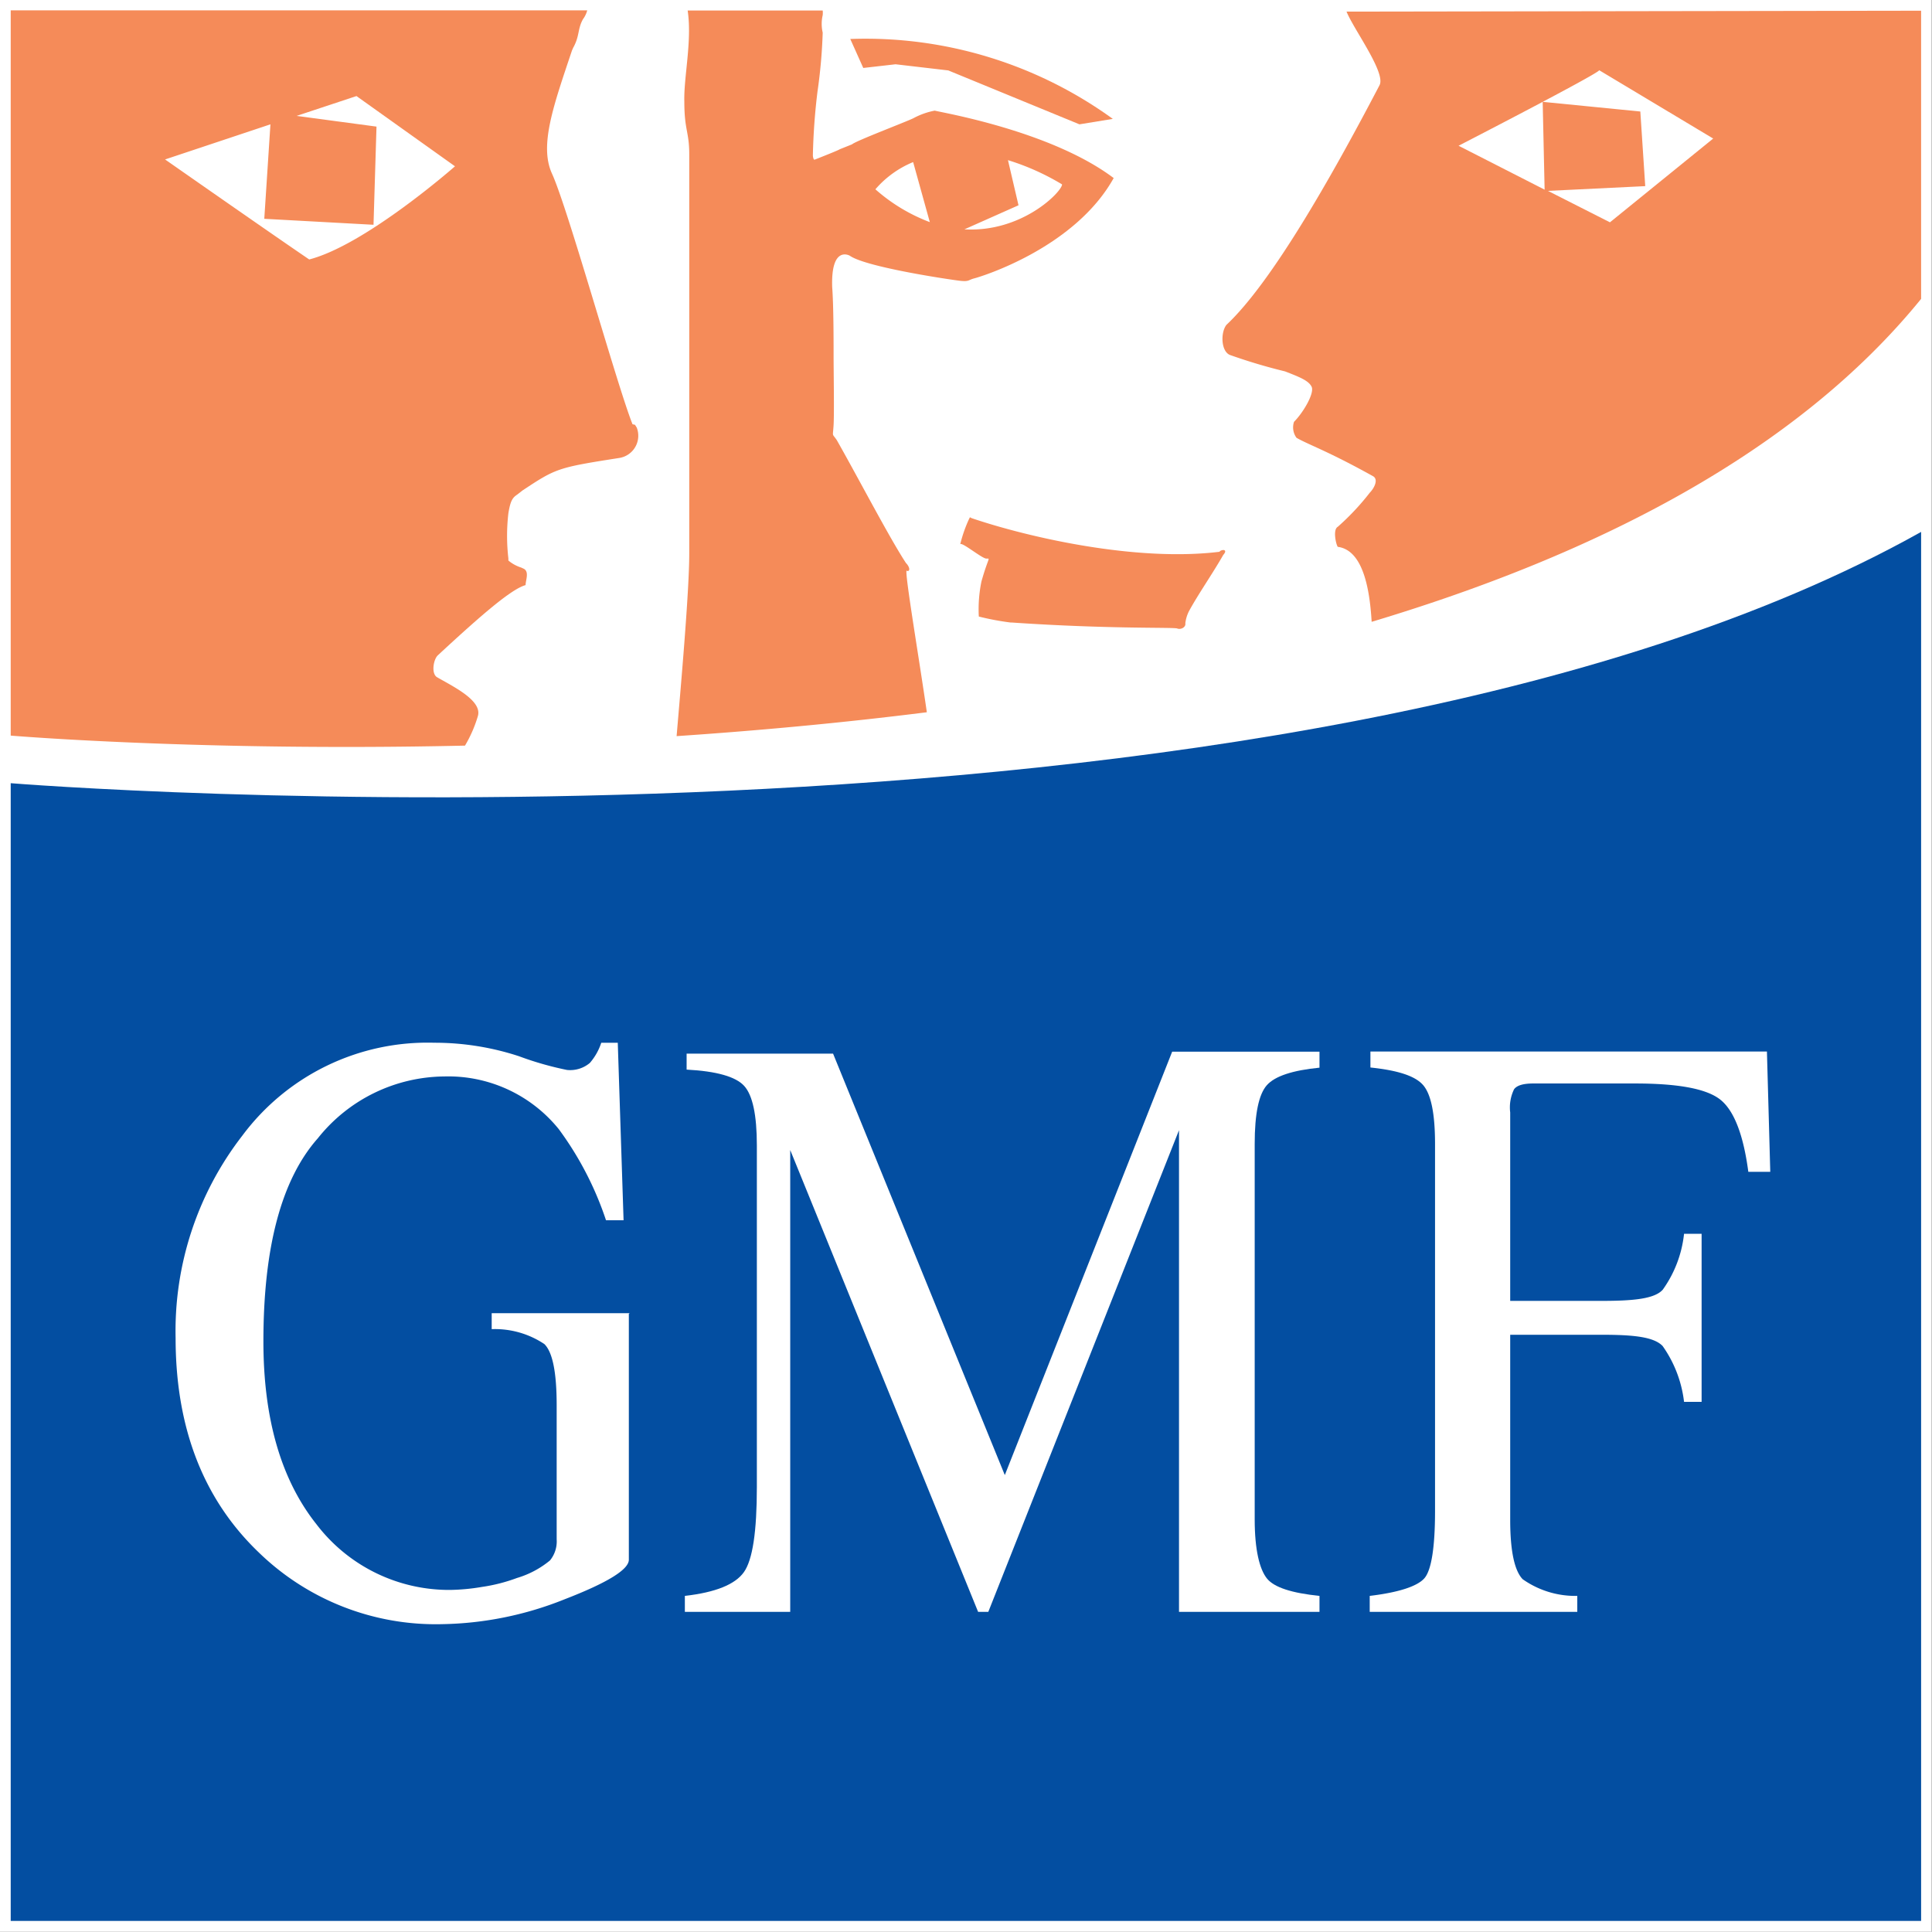
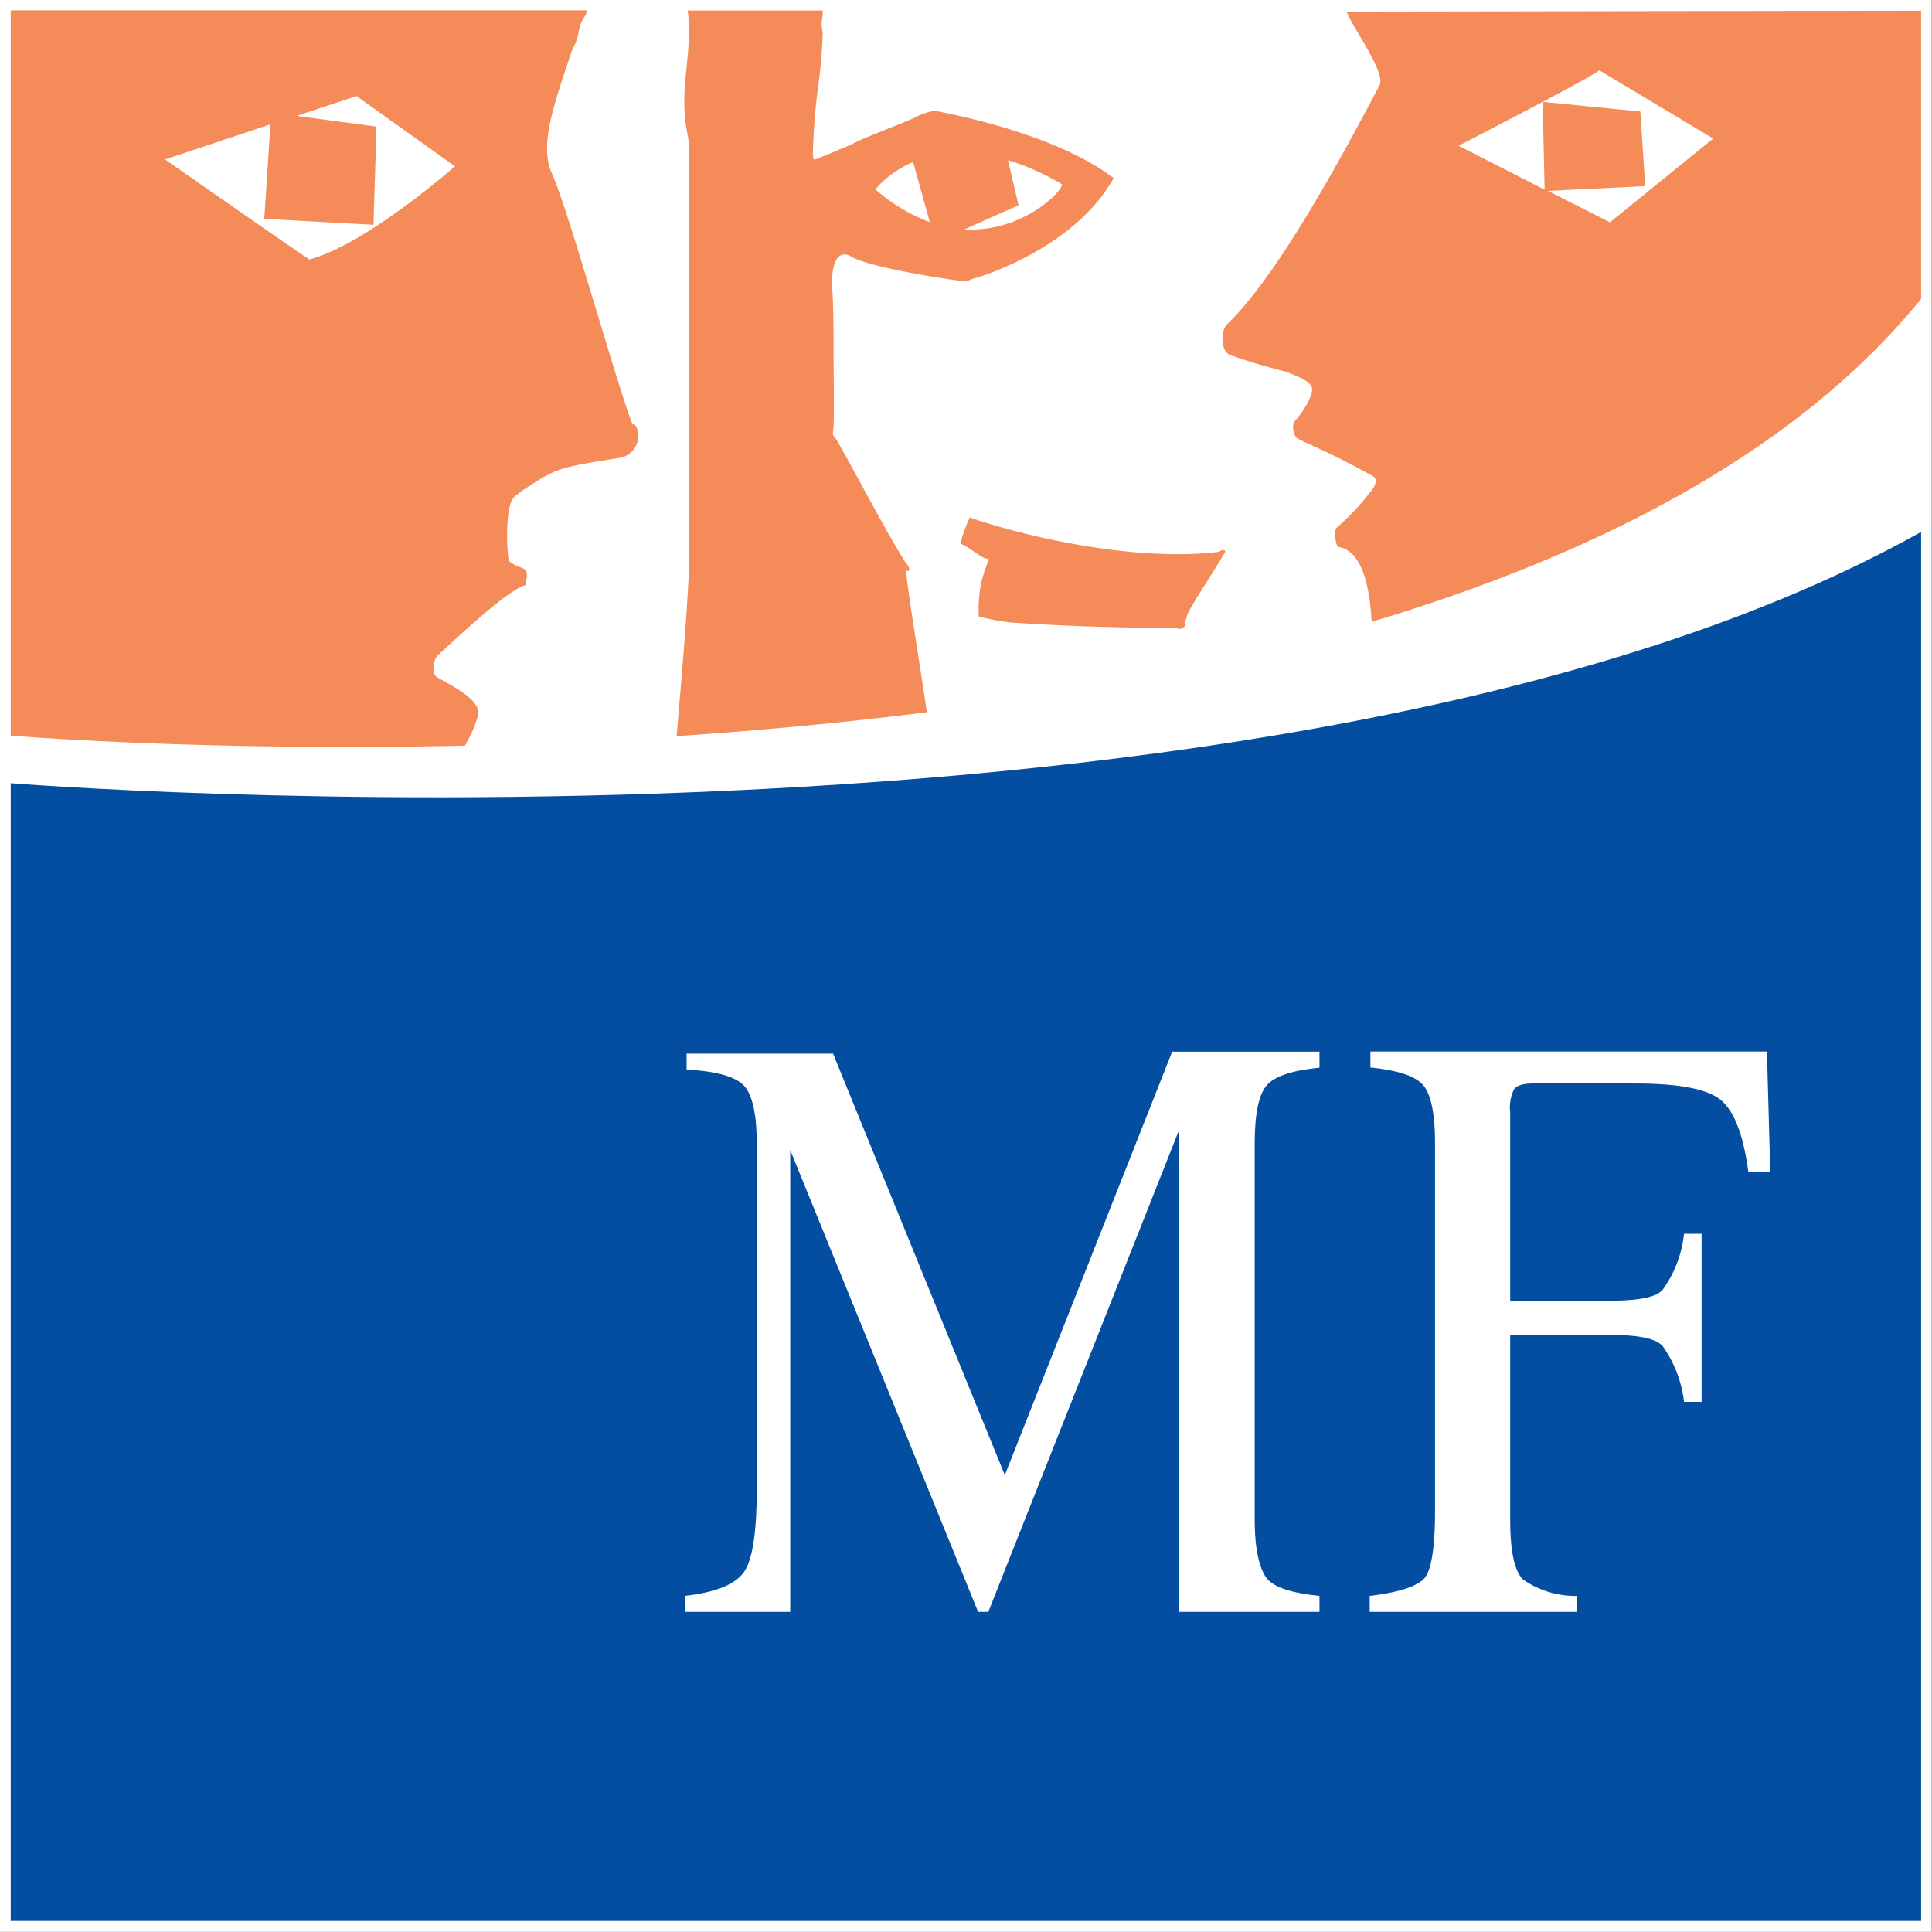
<svg xmlns="http://www.w3.org/2000/svg" viewBox="0 0 110.02 110">
  <rect x="0" y="0" width="110.02" height="110" fill="#808080" stroke="none" />
  <defs>
    <style>.cls-1{fill:#fff;}.cls-2{fill:#034ea1;}.cls-3{fill:#f58b59;}</style>
  </defs>
  <title>gmf</title>
  <g id="Calque_2" data-name="Calque 2">
    <g id="Calque_1-2" data-name="Calque 1">
      <path class="cls-1" d="M110,110H0V0H110V110Z" />
      <path class="cls-2" d="M109.4,109.39H.61V44.6S73.32,50.51,109.4,30.29v79.1Z" />
      <path class="cls-1" d="M78,90.88c1.67-.2,2.71-.55,3.11-1s.61-1.76.61-3.83V65.15c0-1.71-.22-2.83-.68-3.36s-1.47-.84-3-1v-.91h22.58l.19,6.85H99.56c-.29-2.19-.85-3.57-1.66-4.16s-2.41-.87-4.8-.87H87.31c-.57,0-.93.11-1.09.33A2.36,2.36,0,0,0,86,63.35V74.08h5.23c1.81,0,3-.12,3.46-.64a6.69,6.69,0,0,0,1.21-3.18h1v9.57h-1a6.89,6.89,0,0,0-1.22-3.18c-.5-.52-1.65-.64-3.45-.64H86V86.55c0,1.76.24,2.89.71,3.38a5.2,5.2,0,0,0,3.11.95v.91H78Z" />
-       <path class="cls-1" d="M35.86,74.78H28v.91a5.06,5.06,0,0,1,3,.85c.47.46.7,1.62.7,3.48v7.64a1.71,1.71,0,0,1-.38,1.2,5.32,5.32,0,0,1-1.88,1,9.65,9.65,0,0,1-2,.51,11.71,11.71,0,0,1-1.8.17,9.5,9.5,0,0,1-7.62-3.74Q15,83,15,76.39q0-8.07,3.1-11.57A9.3,9.3,0,0,1,25.3,61.3a8.09,8.09,0,0,1,6.52,3,18.6,18.6,0,0,1,2.69,5.19h1l-.33-10.11h-.94a3.34,3.34,0,0,1-.65,1.15,1.74,1.74,0,0,1-1.3.4,18.17,18.17,0,0,1-2.73-.78,15.41,15.41,0,0,0-4.84-.77,13.14,13.14,0,0,0-10.92,5.29A18.15,18.15,0,0,0,10,76.19q0,7.65,4.7,12.18a14.46,14.46,0,0,0,10.46,4.12,19.54,19.54,0,0,0,7-1.42c2.43-.94,3.65-1.69,3.65-2.25v-14Z" />
      <path class="cls-1" d="M45,65.49l10.7,26.3h.58L67.14,64.36V91.79h8v-.91c-1.57-.16-2.59-.48-3-1s-.69-1.61-.69-3.36V65.14c0-1.71.23-2.82.69-3.34s1.47-.85,3-1v-.91H66.75L57.22,84l-9.78-24H39.1v.91c1.7.09,2.8.4,3.28.93s.72,1.66.72,3.39V84.68c0,2.54-.24,4.15-.74,4.85S40.75,90.68,39,90.88v.91h6Z" />
      <path class="cls-3" d="M69.46,31.42c-4.78.59-10.92-.83-14.09-1.9-.25-.09-.08-.12-.17,0A7.79,7.79,0,0,0,54.68,31c.06-.18,1.24.81,1.49.81s.12-.11-.28,1.3a7.82,7.82,0,0,0-.15,2,15.26,15.26,0,0,0,1.81.34h.07c5.54.38,9.23.26,9.42.34s.5-.06.46-.3a2.05,2.05,0,0,1,.22-.71c.55-1,1.33-2.11,1.94-3.18.26-.29,0-.34-.2-.21" />
-       <path class="cls-3" d="M51,3.66l3,.35,7.47,3.07,1.9-.31A24,24,0,0,0,48.42,2.22l.74,1.65L51,3.66Z" />
      <path class="cls-3" d="M91.68,12.66l-3.53-1.79,5.54-.27-.28-4.25L87.85,5.8l.11,5L83.06,8.3S91,4.21,91.07,4l6.49,3.89Zm-15-12c.4,1,2.25,3.48,1.88,4.19-2.78,5.32-6.16,11.25-8.72,13.65-.34.44-.31,1.49.19,1.71a31.74,31.74,0,0,0,3.15.94c.79.31,1.33.51,1.51.87s-.47,1.47-1,2a1,1,0,0,0,.14.91c.67.39,1.78.75,4.38,2.2.31.21,0,.72-.2.92A14.27,14.27,0,0,1,76.18,30c-.29.16-.1,1,0,1.14,1.37.18,1.81,2.19,1.93,4.27,12.8-3.84,24.19-9.65,31.29-18.39V.61Z" />
      <path class="cls-3" d="M52,9.23l.95,3.42a10,10,0,0,1-3.1-1.87A5.7,5.7,0,0,1,52,9.23m5.4-.11a13.88,13.88,0,0,1,3.08,1.38c0,.41-2.27,2.75-5.56,2.56L58,11.69Zm-5.73,23.4c.19,0,.11-.27-.08-.46-.94-1.43-2.69-4.8-3.94-7-.29-.42-.22-.14-.18-.86s0-3.05,0-3.93,0-2.88-.08-3.92c-.08-2.41,1-1.79,1-1.79.93.66,5.75,1.37,6.28,1.43s.46-.05.82-.14,5.71-1.72,7.93-5.71c-3.58-2.7-9.85-3.74-10.19-3.84A4.22,4.22,0,0,0,52,6.74c-.51.24-3.3,1.3-3.48,1.48l-.7.28c-.09.07-1.33.55-1.42.59s-.11-.23-.11-.23a35.72,35.72,0,0,1,.26-3.62,30.19,30.19,0,0,0,.3-3.38,2.2,2.2,0,0,1,0-1,1.33,1.33,0,0,0,0-.26H39.16c.26,1.74-.23,3.79-.19,5.19,0,1.63.28,1.71.28,3s0,20.72,0,22.74c0,2.2-.5,7.79-.72,10.39,4.6-.31,9.4-.75,14.25-1.36-.45-3.12-1.28-8-1.15-8.07" />
      <path class="cls-3" d="M17.63,14.79C15.35,13.24,9.4,9.08,9.4,9.08l6-2-.35,5.38,6.22.34.17-5.59-4.55-.61,3.41-1.13,5.61,4s-5.1,4.49-8.32,5.31m18.43,9.38c-.87-2.17-3.68-12.3-4.59-14.28-.73-1.61.1-3.89,1.14-7l.07-.16c.38-.68.24-1.06.56-1.63a1.46,1.46,0,0,0,.24-.5H.61v41.3s10.82.91,25.87.57a7.41,7.41,0,0,0,.73-1.67c.28-.9-1.44-1.71-2.33-2.23-.33-.21-.2-1,.05-1.24,2.46-2.28,4.19-3.78,5-4,0-.27.22-.76-.1-.93l-.15-.07a2.15,2.15,0,0,1-.73-.4l0-.12a11.15,11.15,0,0,1,0-2.57c.12-.73.24-.89.51-1.07l.28-.22c1.92-1.27,2-1.31,5.52-1.86a1.28,1.28,0,0,0,1-1.73l-.1-.16Z" />
    </g>
  </g>
</svg>